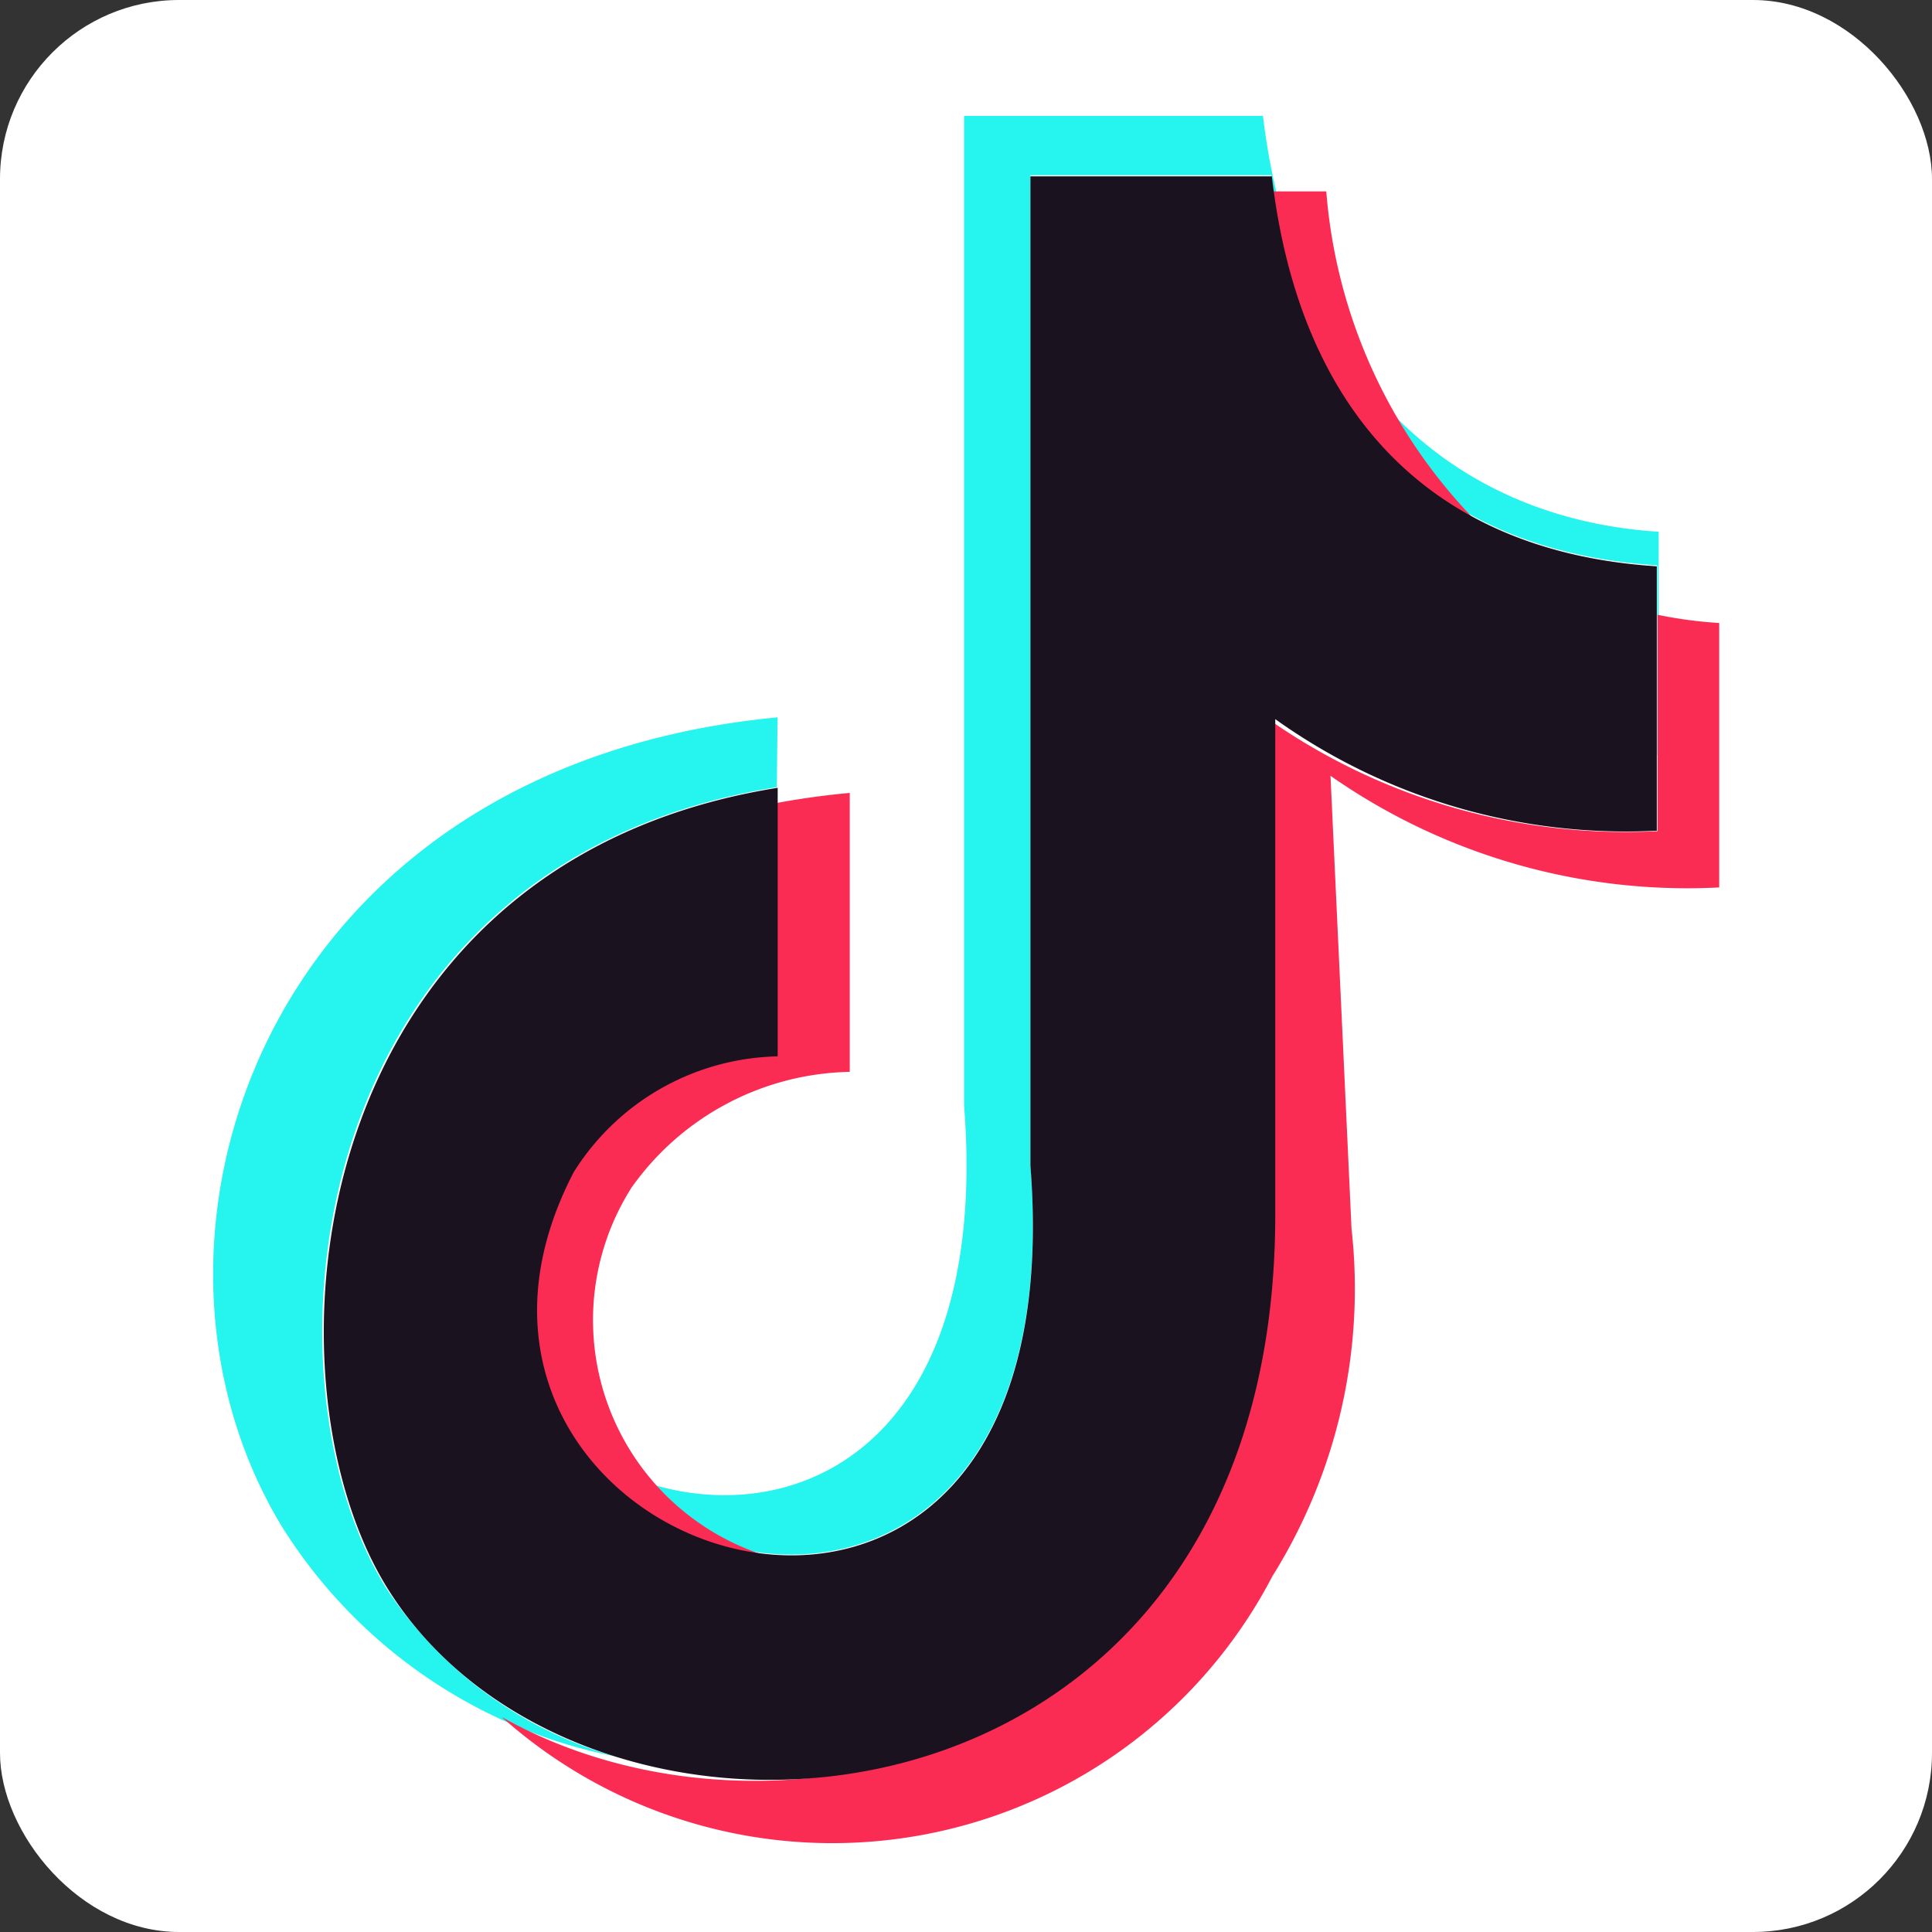
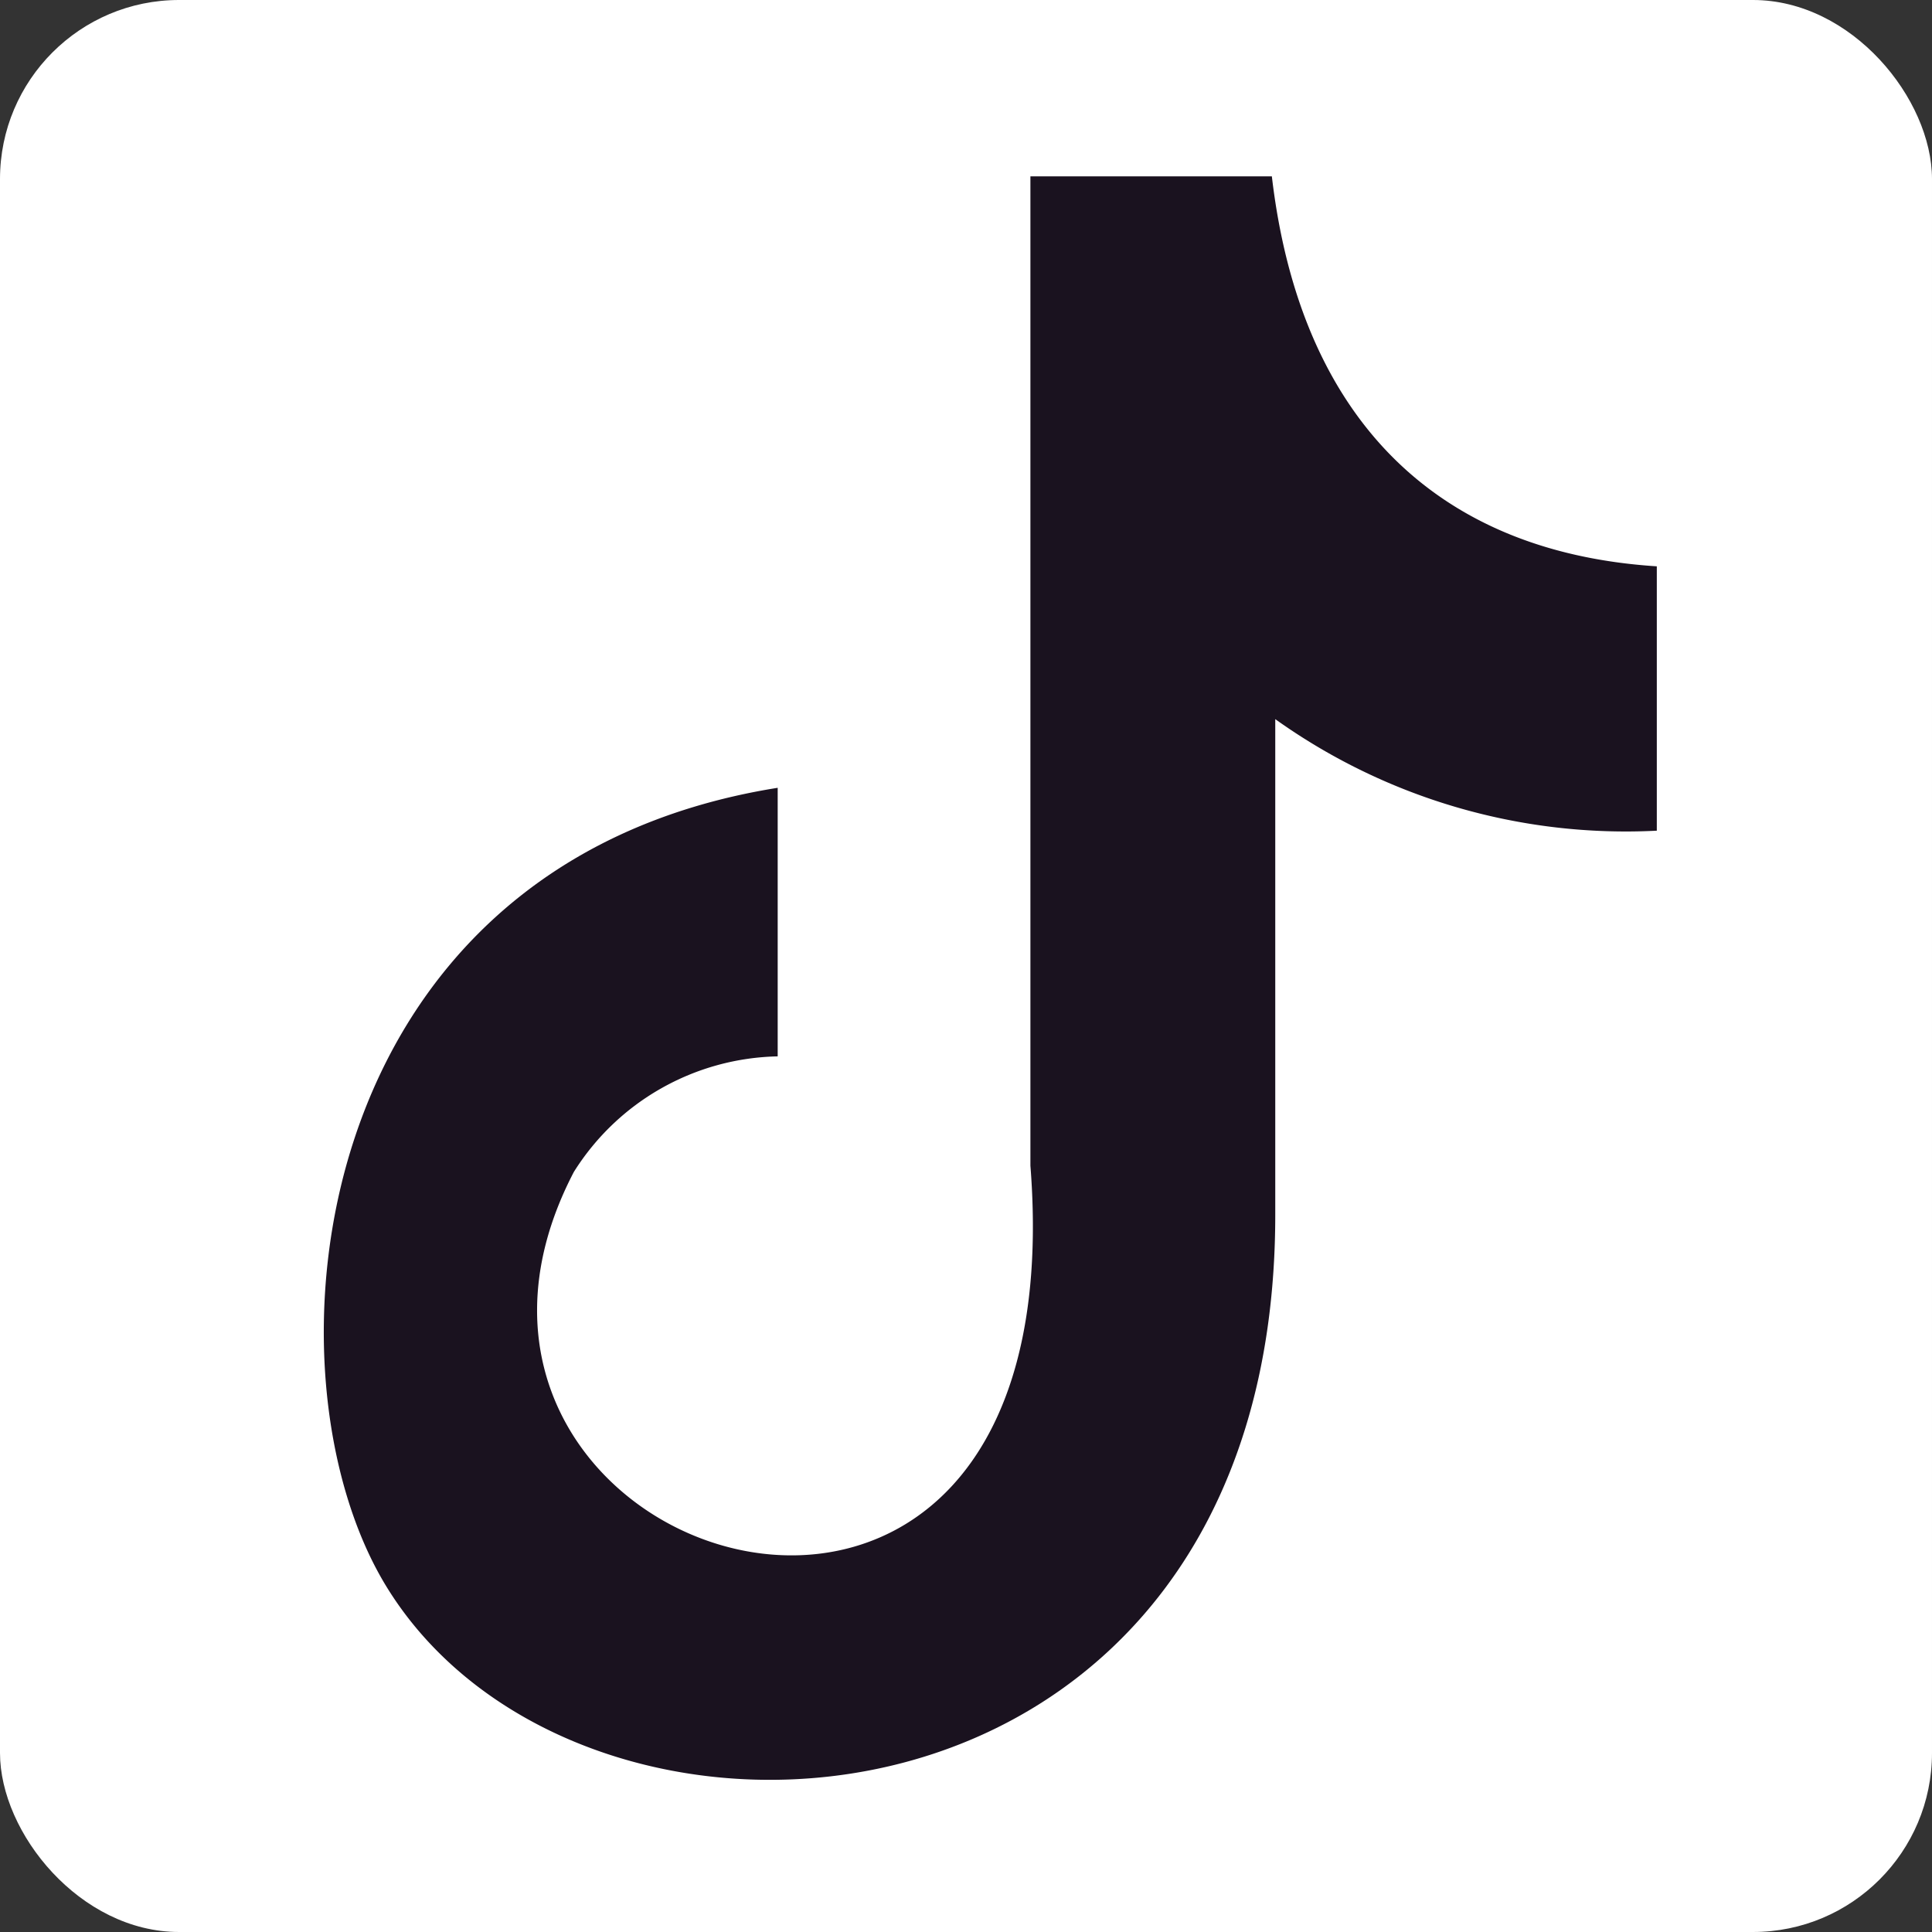
<svg xmlns="http://www.w3.org/2000/svg" data-name="Group 9026" width="21.581" height="21.581">
  <rect width="100%" height="100%" fill="#333333" stroke="none" />
  <rect data-name="Rectangle 6197" width="21.581" height="21.581" rx="2" fill="#fff" />
  <g data-name="Group 9012">
    <g data-name="Group 9013" fill-rule="evenodd">
-       <path data-name="Path 2279" d="M14.108 1.295c.307 2.628 1.878 4.481 4.42 4.645v2.492h-.016V6.315c-2.542-.163-4-1.73-4.31-4.358H11.51v11.054c.389 4.976-3.48 5.123-4.961 3.237 1.736 1.088 4.555.381 4.22-3.9V1.295h3.339zM6.873 19.62a5.7 5.7 0 01-3.717-2.556c-1.974-3.235-.195-8.509 5.53-9.051l-.009.78c-5.307.847-5.84 6.559-4.37 8.936a4.552 4.552 0 002.567 1.892z" fill="#26f4ee" />
-       <path data-name="Path 2280" d="M14.815 2.139a5.94 5.94 0 001.662 3.672 4.542 4.542 0 01-2.33-3.673h.668zm3.7 4.728a4.864 4.864 0 00.689.092v2.954a6.956 6.956 0 01-4.342-1.247l.235 5.06a6.055 6.055 0 01-.883 3.879 5.543 5.543 0 01-8.611 1.573c3.125 1.768 8.58.384 8.57-5.618V8.037a6.955 6.955 0 004.342 1.247V6.866zM8.503 9.003a9.129 9.129 0 01.989-.146v3.116a3.058 3.058 0 00-2.437 1.292 2.76 2.76 0 001.508 4.116 2.787 2.787 0 01-.06-5.574v-2.8z" fill="#fb2c53" />
      <path data-name="Path 2281" d="M14.207 1.97c.307 2.627 1.766 4.193 4.3 4.356v2.953a6.737 6.737 0 01-4.262-1.246v5.52c.012 7.2-7.715 7.753-9.922 4.18-1.467-2.375-.936-8.086 4.364-8.933v3a2.753 2.753 0 00-2.277 1.291c-2.272 4.358 5.652 6.95 5.1-.07V1.97h2.689z" fill="#1a121f" />
    </g>
  </g>
</svg>